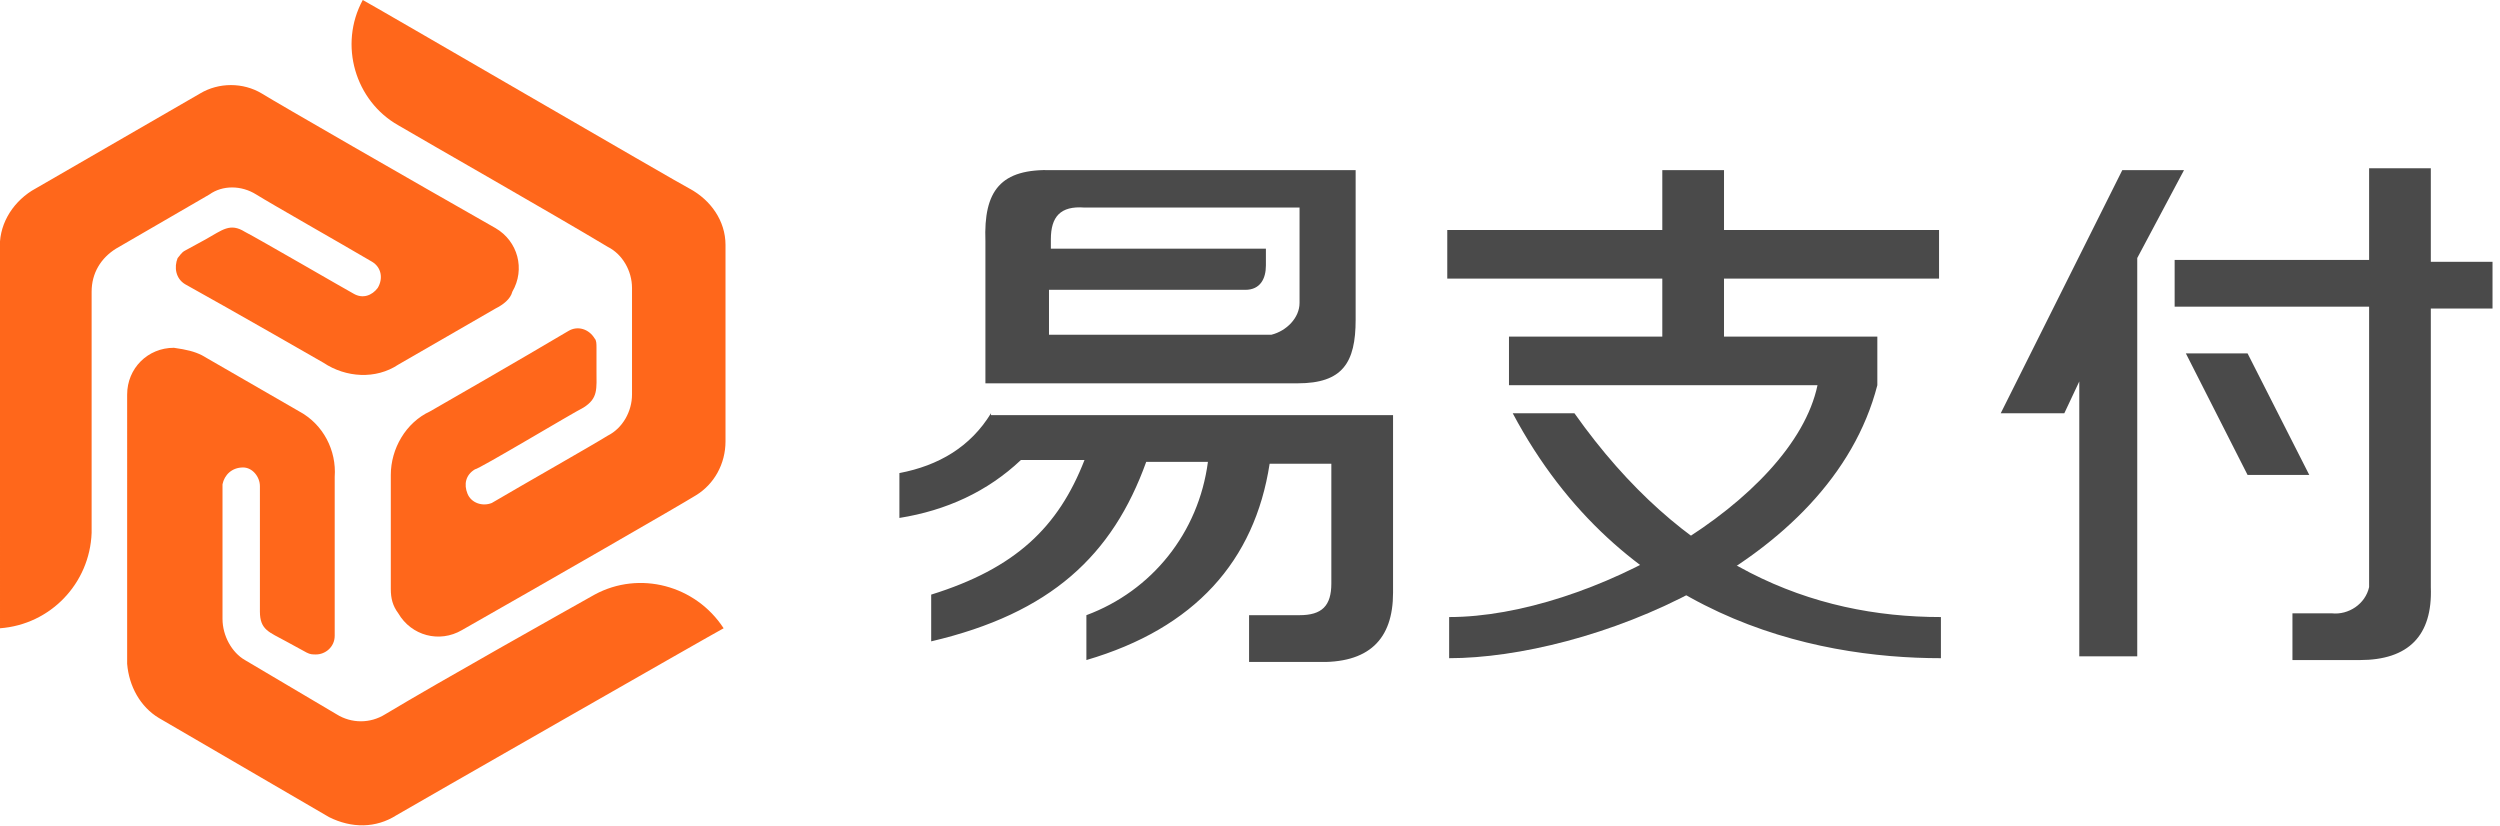
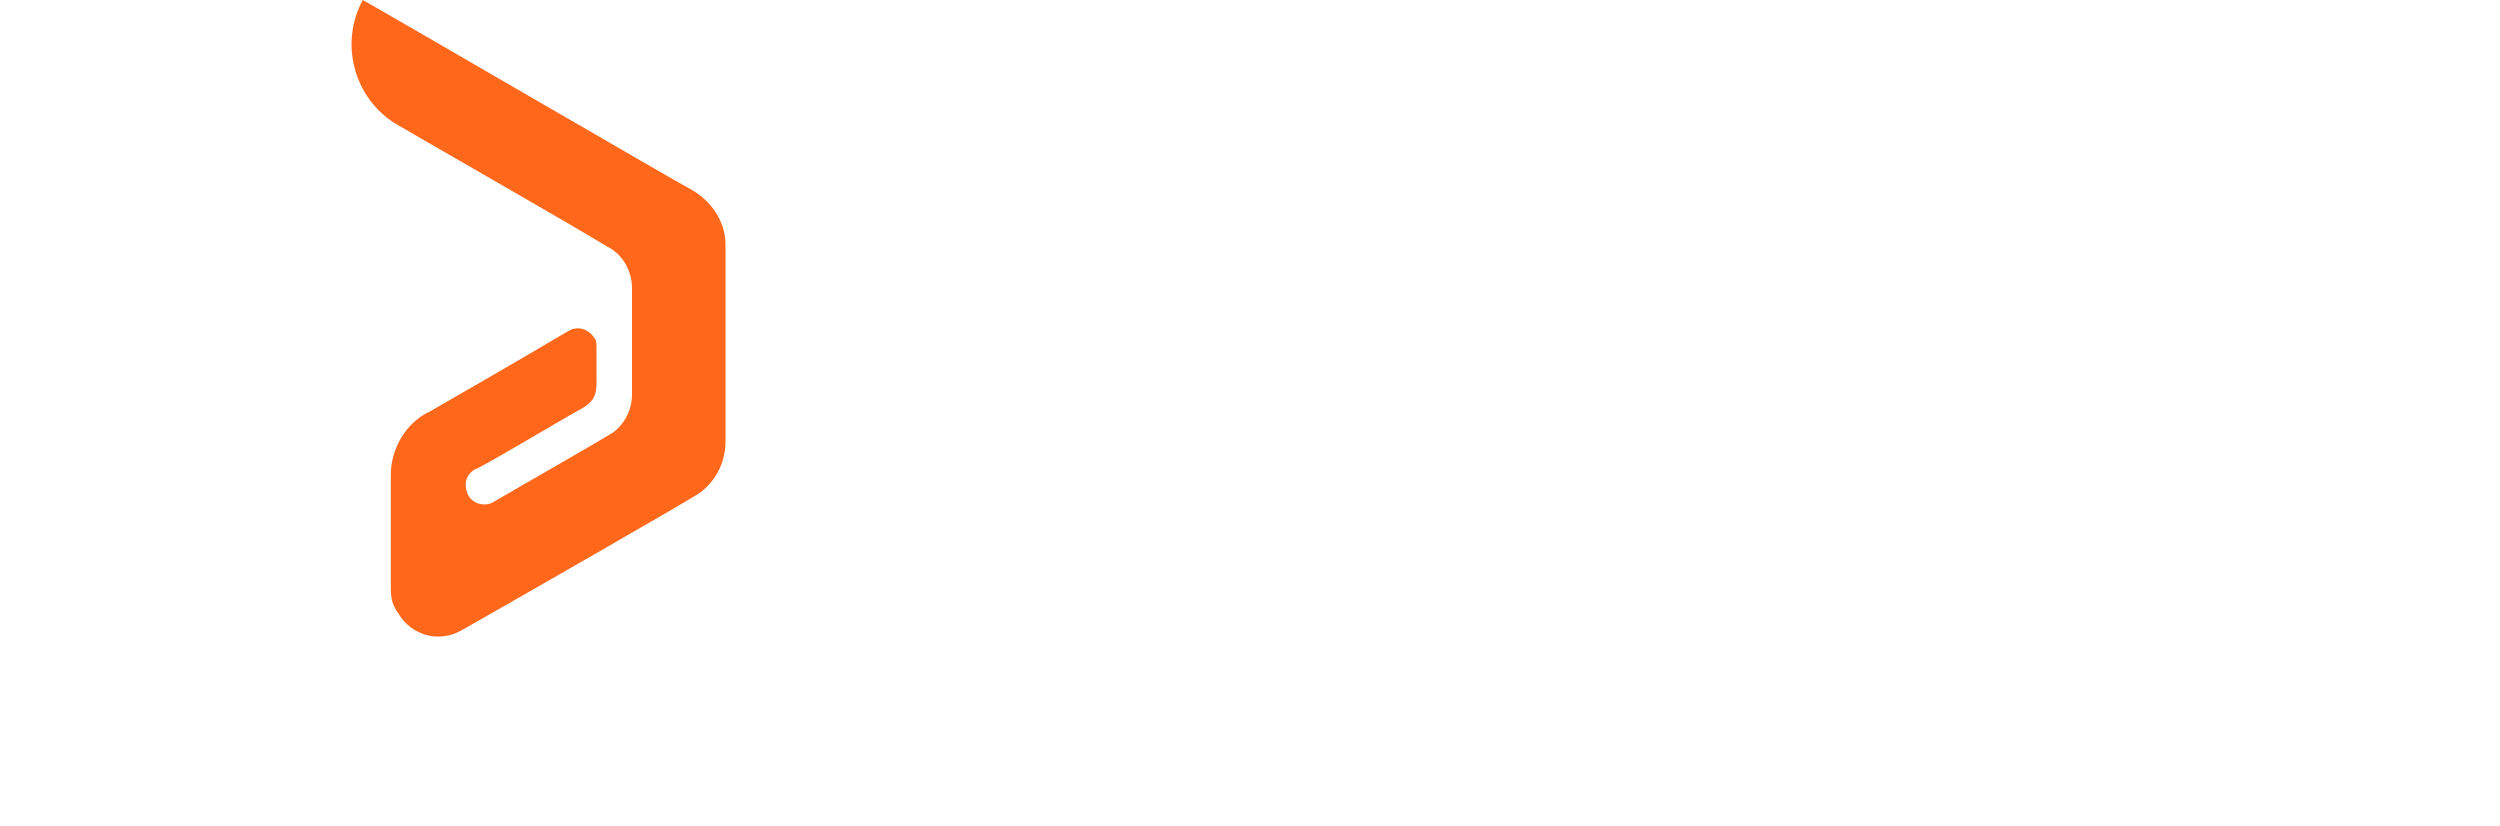
<svg xmlns="http://www.w3.org/2000/svg" version="1.1" id="图层_1" x="0" y="0" viewBox="0 0 133.7 44.2" xml:space="preserve">
  <style>.st0{fill:#4a4a4a}.st1{fill:#ff671b}</style>
-   <path class="st0" d="M111.2 35.1V20.4l-.8 1.7H107l6.5-13h3.3l-2.5 4.7v21.3h-3.1zm-33.7.1V33c7.5 0 18.4-6.2 19.7-12.4H80.7V18h8.2v-3.1H77.4v-2.6h11.5V9.1h3.3v3.2h11.5v2.6H92.2V18h8.2v2.6c-2.5 9.7-15.6 14.6-22.9 14.6" />
-   <path class="st0" d="M116.3 16.4v-2.5h10.4V9h3.3v5h3.3v2.5H130v14.9c.1 2.6-1.2 3.9-3.8 3.9h-3.6v-2.5h2.1c.9.1 1.8-.5 2-1.4v-15h-10.4zm-48.5-3.1H56.2v-.5c0-1.2.5-1.8 1.8-1.7h11.5v5.1c0 .8-.7 1.5-1.5 1.7H56.1v-2.4h10.5c.8 0 1.1-.6 1.1-1.3v-.9h.1zM56.3 9.1c-2.8-.1-3.7 1.1-3.6 3.8v7.6h16.7c2.4 0 3.1-1.1 3.1-3.4v-8H56.3zm-3.3 13c-1.1 1.8-2.8 2.8-4.9 3.2v2.4c2.5-.4 4.7-1.4 6.5-3.1H58c-1.4 3.6-3.7 5.8-8.2 7.2v2.5c6.4-1.5 9.7-4.6 11.5-9.6h3.3c-.5 3.8-3 6.9-6.5 8.2v2.4c5.8-1.7 9-5.3 9.8-10.5h3.3v6.4c0 1.2-.5 1.7-1.7 1.7h-2.7v2.5h3.6c2.8.1 4.1-1.2 4.1-3.7v-9.5H53zm31.2 0h-3.3c5.8 10.9 16 13.1 22.9 13.1V33c-6.9 0-13.8-2.7-19.6-10.9" />
-   <path class="st0" d="M120.2 25.4l-3.3-6.5h3.3l3.3 6.5h-3.3z" />
-   <path class="st1" d="M26.5 16.5l-5.2 3c-1.2.8-2.8.7-4-.1-.7-.4-4.7-2.7-7.4-4.2-.5-.3-.6-.9-.4-1.4.1-.1.2-.3.4-.4l1.1-.6c.9-.5 1.3-.9 2.1-.4.6.3 5.6 3.2 5.8 3.3.5.3 1 .1 1.3-.3.3-.5.2-1.1-.3-1.4-1.7-1-5.4-3.1-6.2-3.6s-1.8-.5-2.5 0l-5 2.9c-.8.5-1.3 1.3-1.3 2.3v12.9c-.1 2.7-2.2 4.9-4.9 5.1V13.4c-.1-1.3.6-2.5 1.7-3.2l9-5.2c1-.6 2.3-.6 3.3 0 .8.5 8.1 4.7 12.5 7.2 1.2.7 1.6 2.2.9 3.4-.1.4-.5.7-.9.9" />
-   <path class="st1" d="M10.8 19l5.2 3c1.3.7 2 2.1 1.9 3.5V34c0 .6-.5 1-1 1-.2 0-.3 0-.5-.1l-1.1-.6c-.9-.5-1.4-.6-1.4-1.6V26c0-.5-.4-1-.9-1-.6 0-1 .4-1.1.9v7.2c0 .9.5 1.8 1.2 2.2l4.9 2.9c.8.5 1.8.5 2.6 0 3-1.8 9.6-5.5 11.2-6.4 2.4-1.3 5.4-.5 6.9 1.8-.4.2-17 9.7-17.5 10-1.1.7-2.4.7-3.6.1l-9.1-5.3c-1-.6-1.6-1.7-1.7-2.9V21.1c0-1.4 1.1-2.5 2.5-2.5.7.1 1.1.2 1.5.4" />
  <path class="st1" d="M20.9 31.5v-6.1c0-1.4.8-2.8 2.1-3.4.7-.4 4.7-2.7 7.4-4.3.5-.3 1.1-.1 1.4.4.1.1.1.3.1.5v1.2c0 1 .1 1.5-.7 2-.6.3-5.6 3.3-5.8 3.3-.5.3-.6.8-.4 1.3s.8.7 1.3.5c1.7-1 5.4-3.1 6.2-3.6.8-.4 1.3-1.3 1.3-2.2v-5.7c0-.9-.5-1.8-1.3-2.2-3-1.8-9.5-5.5-11.2-6.5C19 5.4 18.1 2.4 19.4 0c.4.2 16.9 9.8 17.5 10.1 1.1.6 1.9 1.7 1.9 3v10.5c0 1.2-.6 2.3-1.6 2.9-.8.5-8.1 4.7-12.5 7.2-1.2.7-2.7.3-3.4-.9-.3-.4-.4-.8-.4-1.3" />
</svg>